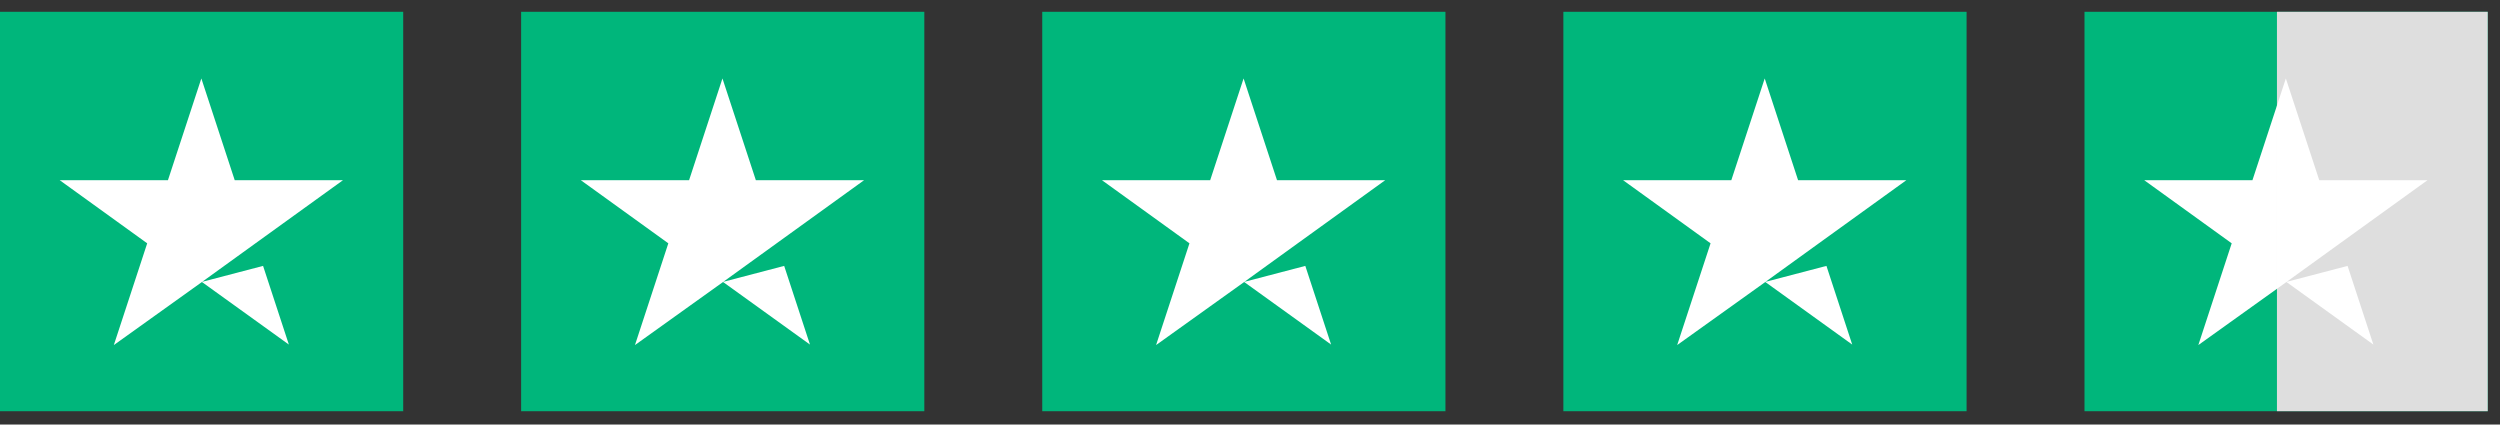
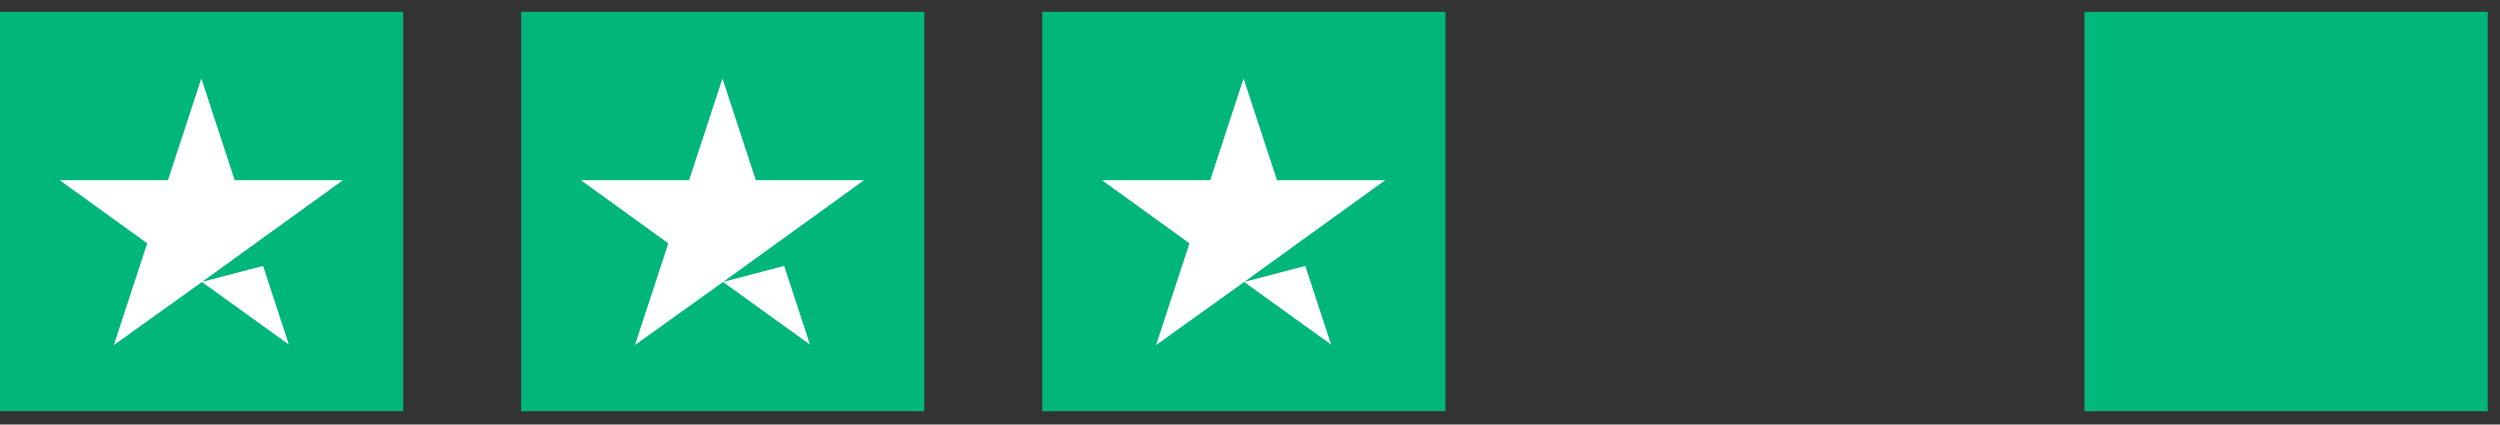
<svg xmlns="http://www.w3.org/2000/svg" width="106" height="18" viewBox="0 0 106 18" fill="none">
  <rect x="0" y="0" width="106" height="18" fill="#333333" stroke="none" />
  <path d="M0 0.5H17.096V17.436H0V0.5Z" fill="#00B67B" />
  <path fill-rule="evenodd" clip-rule="evenodd" d="M9.952 7.64H14.543L10.832 10.317L8.571 11.95L8.558 11.954L8.562 11.957L8.537 11.975L4.826 14.631L6.241 10.317L2.531 7.64H7.121L8.537 3.326L9.952 7.64ZM8.562 11.957L12.248 14.61L11.154 11.274L8.571 11.95L8.562 11.957Z" fill="white" />
  <path d="M22.096 0.5H39.191V17.436H22.096V0.5Z" fill="#00B67B" />
  <path fill-rule="evenodd" clip-rule="evenodd" d="M32.048 7.64H36.638L32.928 10.317L30.666 11.95L30.654 11.954L30.658 11.957L30.632 11.975L26.922 14.631L28.337 10.317L24.626 7.64H29.217L30.632 3.326L32.048 7.64ZM30.658 11.957L34.343 14.61L33.249 11.274L30.666 11.95L30.658 11.957Z" fill="white" />
  <path d="M44.191 0.5H61.287V17.436H44.191V0.5Z" fill="#00B67B" />
  <path fill-rule="evenodd" clip-rule="evenodd" d="M54.144 7.64H58.734L55.023 10.317L52.762 11.95L52.749 11.954L52.753 11.957L52.728 11.975L49.017 14.631L50.433 10.317L46.722 7.64H51.312L52.728 3.326L54.144 7.64ZM52.753 11.957L56.439 14.61L55.345 11.274L52.762 11.95L52.753 11.957Z" fill="white" />
-   <path d="M66.287 0.5H83.383V17.436H66.287V0.5Z" fill="#00B67B" />
-   <path fill-rule="evenodd" clip-rule="evenodd" d="M76.239 7.64H80.83L77.118 10.317L74.857 11.95L74.845 11.954L74.849 11.957L74.824 11.975L71.112 14.631L72.528 10.317L68.818 7.64H73.408L74.824 3.326L76.239 7.64ZM74.849 11.957L78.534 14.61L77.441 11.274L74.857 11.95L74.849 11.957Z" fill="white" />
  <path d="M88.383 0.5H105.479V17.436H88.383V0.5Z" fill="#00B67B" />
-   <path fill-rule="evenodd" clip-rule="evenodd" d="M98.335 7.64H102.926L99.214 10.317L96.953 11.95L96.941 11.954L96.945 11.957L96.92 11.975L93.209 14.631L94.624 10.317L90.914 7.64H95.504L96.92 3.326L98.335 7.64ZM96.945 11.957L100.63 14.61L99.537 11.274L96.953 11.95L96.945 11.957Z" fill="white" />
  <g clip-path="url(#clip0_1_1002)">
-     <path d="M88.383 0.5H105.479V17.436H88.383V0.5Z" fill="#DEDEDE" />
    <path fill-rule="evenodd" clip-rule="evenodd" d="M98.336 7.64H102.926L99.215 10.317L96.954 11.95L96.941 11.954L96.946 11.957L96.92 11.975L93.209 14.631L94.625 10.317L90.914 7.64H95.504L96.92 3.326L98.336 7.64ZM96.946 11.957L100.631 14.61L99.537 11.274L96.954 11.95L96.946 11.957Z" fill="white" />
  </g>
  <defs>
    <clipPath id="clip0_1_1002">
-       <rect width="9" height="17" fill="white" transform="translate(96.543 0.5)" />
-     </clipPath>
+       </clipPath>
  </defs>
</svg>